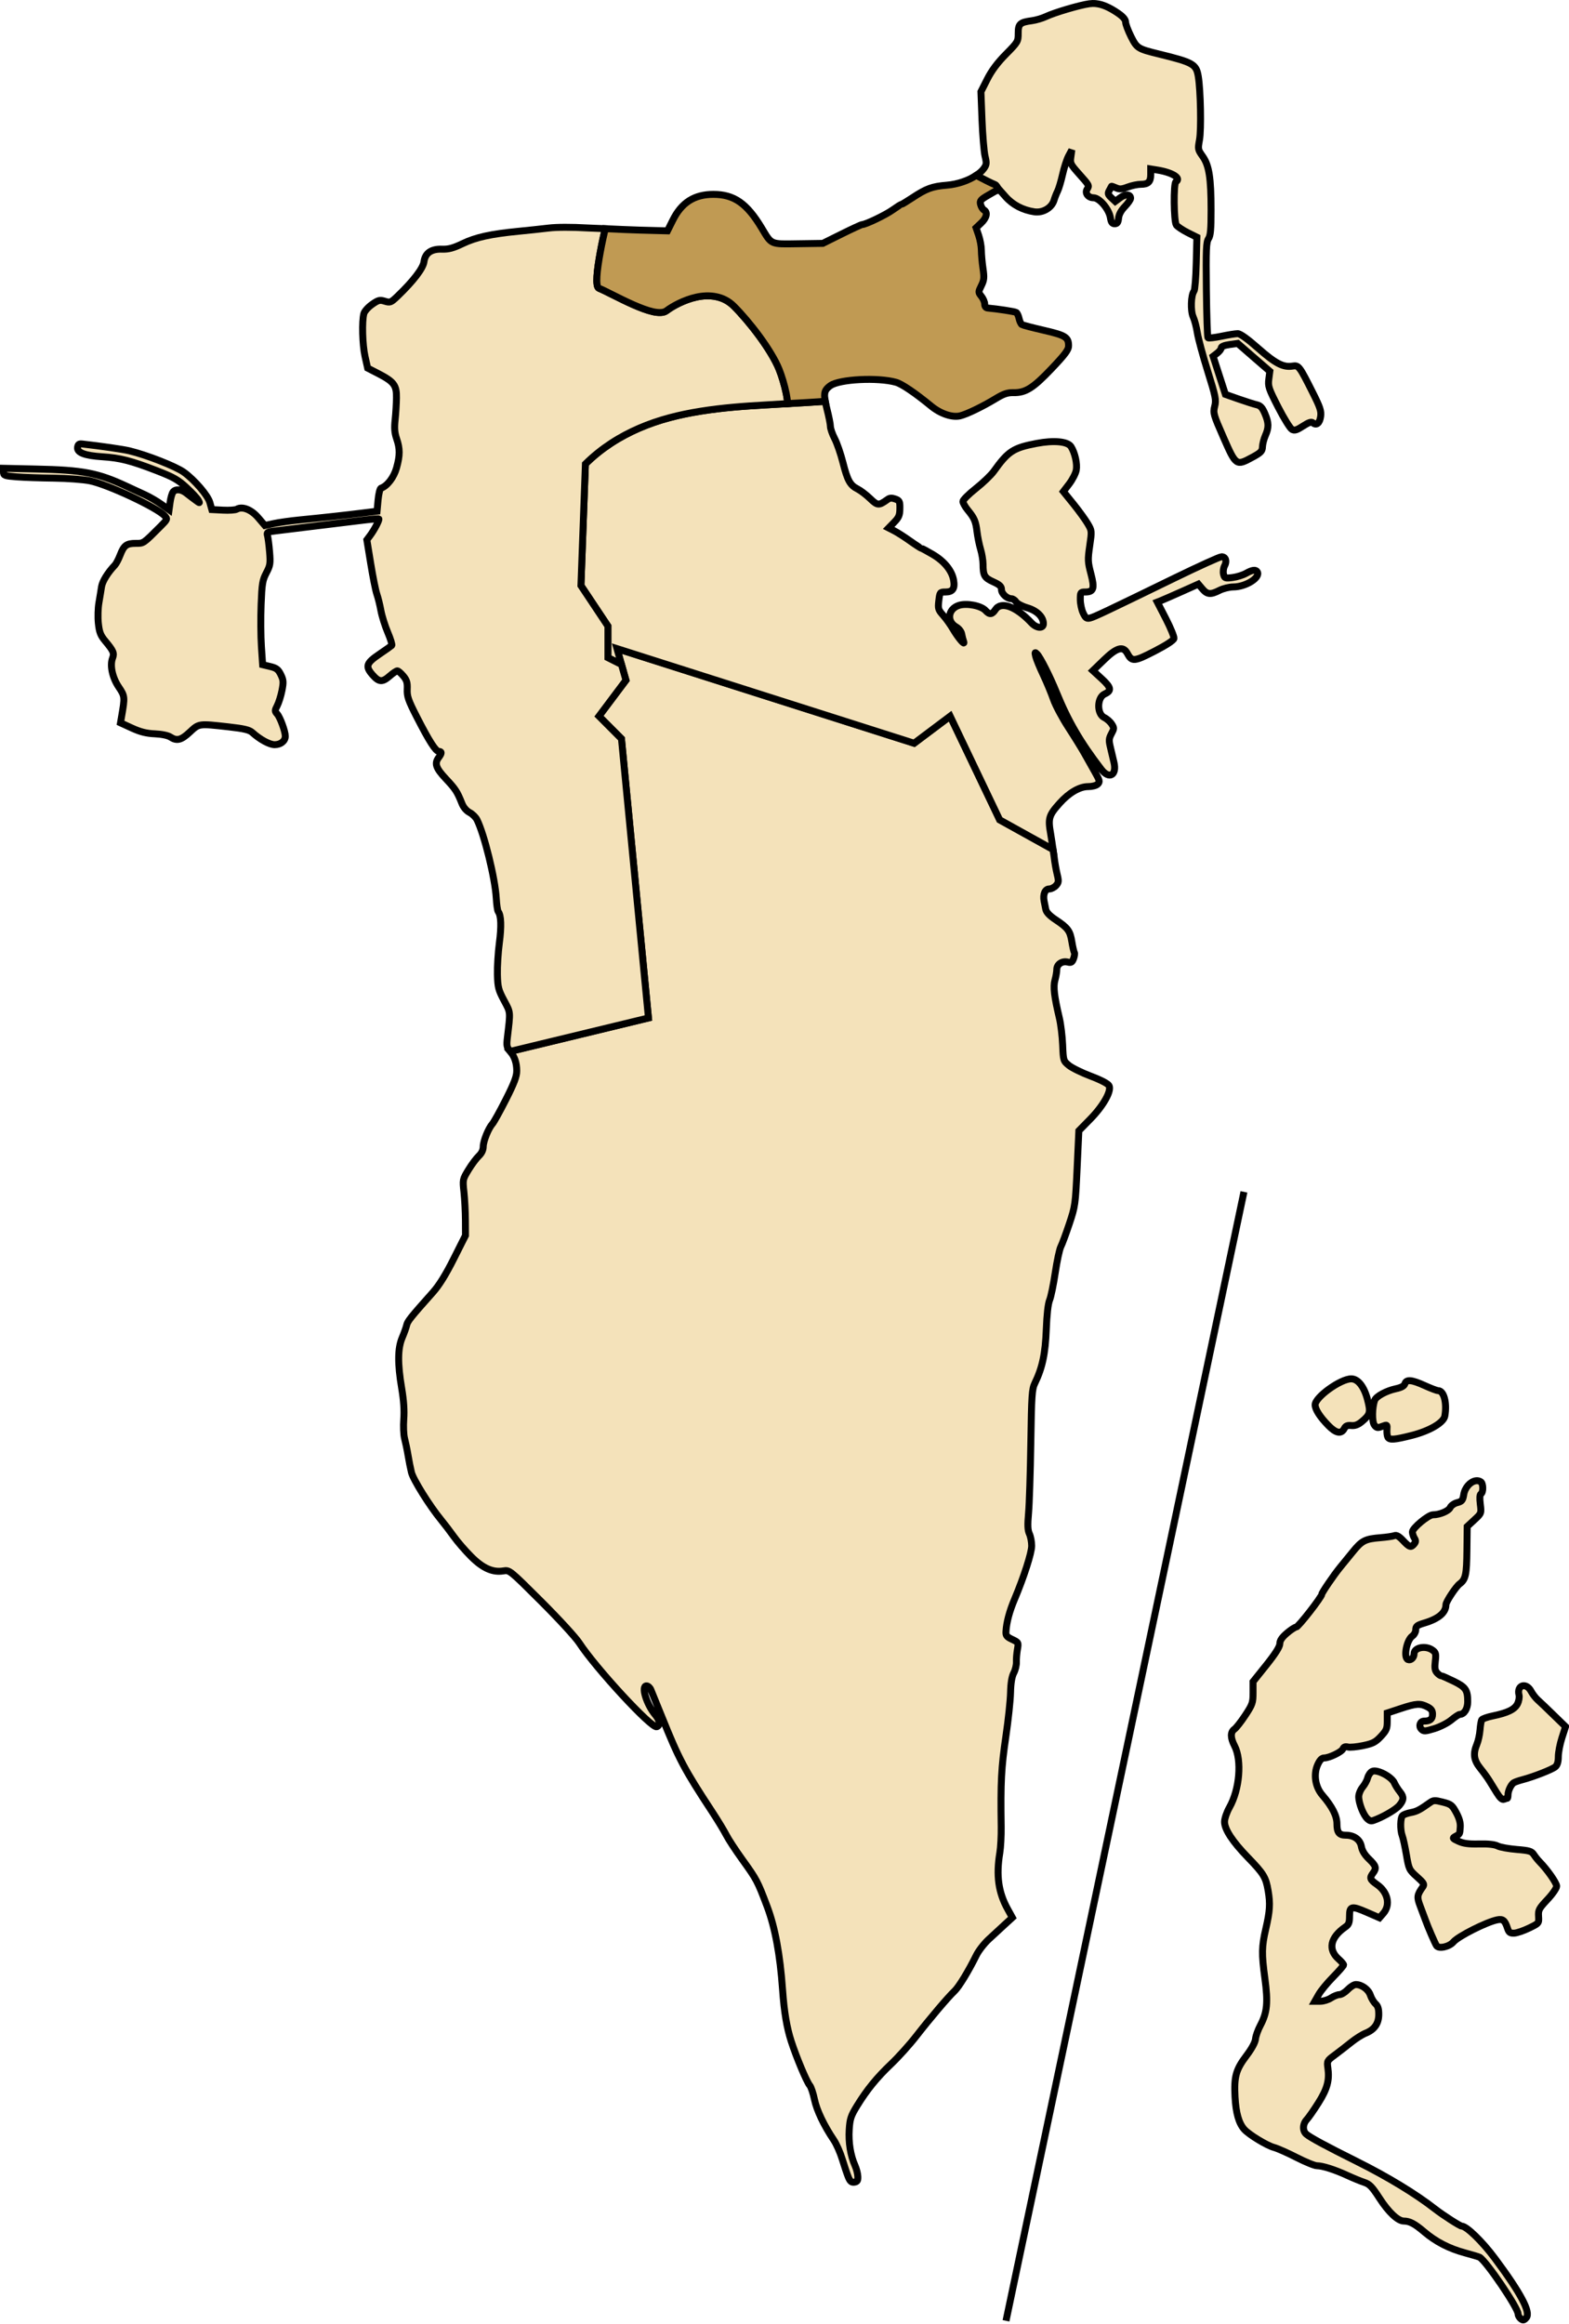
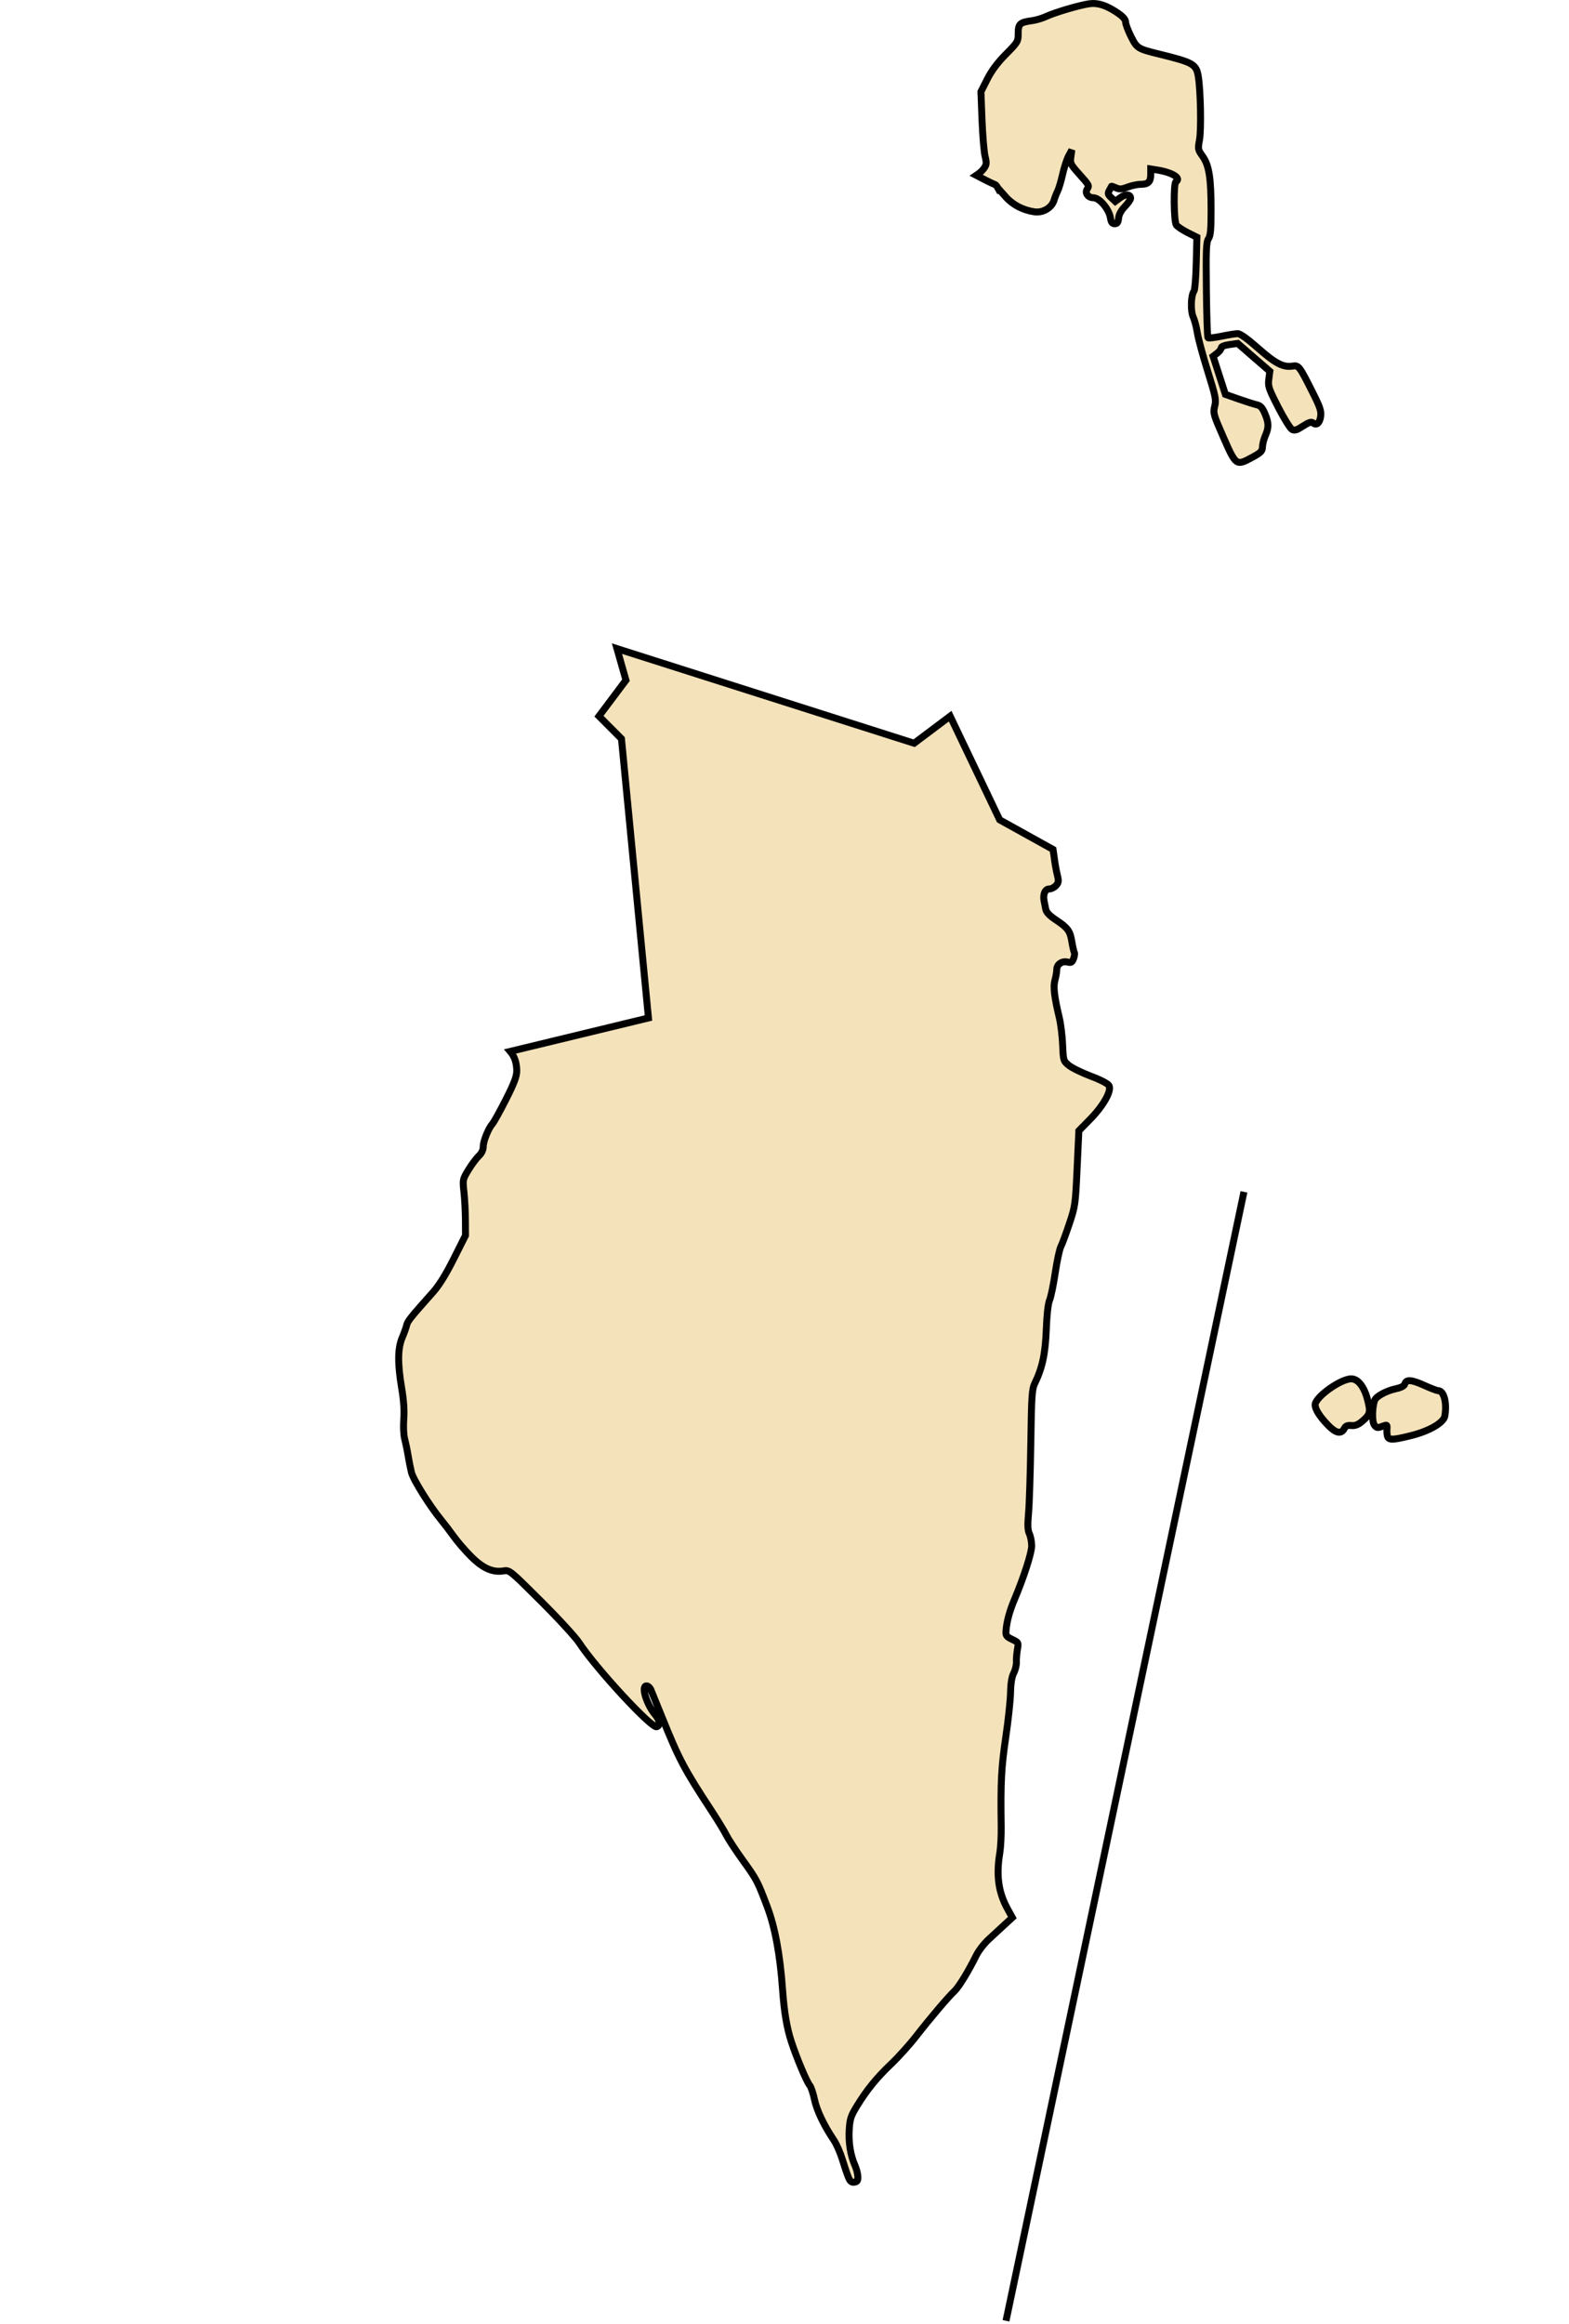
<svg xmlns="http://www.w3.org/2000/svg" xmlns:ns1="http://sodipodi.sourceforge.net/DTD/sodipodi-0.dtd" xmlns:ns2="http://www.inkscape.org/namespaces/inkscape" version="1.0" width="677.487" height="1003.344" id="svg4760" ns1:version="0.32" ns2:version="0.44" ns1:docname="BH-01.svg" ns1:docbase="C:\Documents and Settings\Anis.TITANIUM\Bureau">
  <ns1:namedview ns2:window-height="712" ns2:window-width="1024" ns2:pageshadow="2" ns2:pageopacity="0.0" guidetolerance="10.0" gridtolerance="10.0" objecttolerance="10.0" borderopacity="1.0" bordercolor="#666666" pagecolor="#ffffff" id="base" ns2:zoom="0.36365101" ns2:cx="-28.669924" ns2:cy="430.5658" ns2:window-x="-4" ns2:window-y="-4" ns2:current-layer="g2122" showguides="true" ns2:guide-bbox="true" />
  <defs id="defs4763" />
  <g id="g2122">
    <path d="M 537.134,514.498 L 434.389,1001.844" style="fill:#f4e2ba;fill-rule:evenodd;stroke:#000000;stroke-width:3;stroke-linecap:butt;stroke-linejoin:miter;stroke-miterlimit:4;stroke-dasharray:none;stroke-opacity:1" id="path4833" />
-     <path style="fill:#f4e2ba;stroke:#000000;stroke-width:3;stroke-miterlimit:4;stroke-dasharray:none;stroke-opacity:1" d="M 619.438 777.312 C 618.659 777.356 618.14 777.66 617.312 778.25 C 613.014 781.313 611.702 781.974 609.219 782.438 C 607.775 782.707 606.185 783.276 605.688 783.688 C 604.617 784.572 604.513 789.903 605.5 792.5 C 605.882 793.504 606.682 797.185 607.281 800.688 C 608.339 806.872 608.455 807.159 611.812 810.156 C 614.808 812.83 615.155 813.41 614.375 814.5 C 611.862 818.009 611.746 818.935 613.25 822.844 C 614.051 824.924 615.04 827.586 615.469 828.781 C 616.6 831.933 619.553 838.758 620.281 839.906 C 621.225 841.393 625.783 840.4 627.562 838.312 C 629.68 835.829 641.889 829.678 646.531 828.75 C 648.935 828.269 649.806 828.979 650.938 832.406 C 651.532 834.206 652.035 834.577 653.812 834.5 C 654.992 834.449 657.887 833.457 660.25 832.312 C 664.539 830.236 664.528 830.237 664.344 827.25 C 664.175 824.516 664.513 823.884 668.156 820 C 670.4 817.609 672.156 815.083 672.156 814.219 C 672.156 812.85 668.061 807.003 664.781 803.688 C 664.111 803.01 663.015 801.664 662.375 800.688 C 661.342 799.111 660.508 798.84 654.906 798.375 C 651.437 798.087 647.752 797.424 646.688 796.875 C 645.414 796.218 642.689 795.903 638.719 796 C 634.183 796.111 631.965 795.833 629.812 794.844 C 627.204 793.645 627.087 793.474 628.375 792.781 C 630.389 791.698 630.305 791.818 630.531 788.812 C 630.674 786.921 630.143 784.967 628.812 782.5 C 627.045 779.223 626.553 778.836 623 777.938 C 621.239 777.492 620.216 777.269 619.438 777.312 z " id="path1892" />
-     <path style="fill:#f4e2ba;stroke:#000000;stroke-width:3;stroke-miterlimit:4;stroke-dasharray:none;stroke-opacity:1" d="M 637.219 639.219 C 634.937 639.572 632.534 642.078 632.031 645.219 C 631.641 647.659 631.242 648.141 629.219 648.656 C 627.927 648.985 626.564 649.944 626.188 650.781 C 625.519 652.27 621.642 653.906 618.75 653.906 C 616.769 653.906 609.875 659.636 609.875 661.281 C 609.875 662.013 610.245 663.21 610.719 663.969 C 611.395 665.051 611.37 665.602 610.625 666.5 C 609.252 668.154 608.603 667.957 605.844 665.031 C 604.091 663.173 602.999 662.559 602.094 662.906 C 601.392 663.175 598.719 663.573 596.125 663.781 C 589.45 664.317 588.05 665.027 584.062 669.969 C 582.118 672.379 579.679 675.346 578.656 676.594 C 575.959 679.885 570.75 687.533 570.75 688.188 C 570.75 689.357 560.569 702.406 559.656 702.406 C 559.13 702.406 557.353 703.575 555.688 705 C 553.552 706.828 552.635 708.166 552.625 709.531 C 552.615 710.849 550.777 713.789 546.844 718.719 L 541.062 725.938 L 541.062 730.656 C 541.06 735.028 540.827 735.726 537.75 740.406 C 535.928 743.178 533.797 745.901 533.031 746.438 C 531.25 747.685 531.261 750.161 533.062 753.625 C 536.308 759.868 535.275 772.423 530.875 780.219 C 529.696 782.309 528.75 785.104 528.75 786.438 C 528.75 789.701 532.195 794.954 538.75 801.719 C 545.734 808.926 546.596 810.368 547.594 816.281 C 548.53 821.833 548.355 824.867 546.531 832.781 C 544.798 840.302 544.728 843.373 546.156 853.906 C 547.582 864.418 547.182 868.733 544.219 874.312 C 543.196 876.237 542.245 878.864 542.125 880.156 C 541.988 881.625 540.538 884.321 538.25 887.344 C 533.649 893.423 532.808 896.424 533.281 905.219 C 533.654 912.156 534.922 916.587 537.281 919.219 C 539.347 921.523 547.011 926.178 550.062 927 C 551.64 927.425 556.054 929.389 559.875 931.344 C 563.696 933.299 567.645 934.902 568.625 934.906 C 571.102 934.917 576.39 936.604 581.781 939.094 C 584.288 940.252 587.578 941.596 589.094 942.094 C 591.381 942.845 592.493 944.007 595.656 948.906 C 599.589 954.998 603.624 958.781 606.156 958.781 C 608.637 958.781 610.886 959.966 614.844 963.344 C 619.954 967.705 625.686 970.672 632.625 972.531 C 635.781 973.377 638.632 974.249 638.938 974.438 C 641.925 976.284 655.5 996.31 655.5 998.875 C 655.5 999.375 655.866 1000.178 656.344 1000.656 C 657.473 1001.785 658.014 1001.764 659.062 1000.5 C 661.033 998.126 656.695 989.949 645.469 974.875 C 640.063 967.617 633.232 960.974 631.156 960.969 C 630.433 960.967 623.07 956.231 619.688 953.594 C 611.254 947.017 599.168 939.667 585.969 933.094 C 572.75 926.511 565.814 922.777 564.062 921.281 C 562.361 919.829 562.465 916.871 564.281 914.938 C 565.096 914.07 567.355 910.819 569.312 907.719 C 573.104 901.714 574.116 897.971 573.375 892.719 C 572.951 889.712 573.025 889.57 576.375 887.094 C 578.261 885.7 581.435 883.233 583.438 881.625 C 585.44 880.017 588.21 878.27 589.594 877.719 C 593.445 876.185 595.313 873.57 595.344 869.656 C 595.363 867.246 594.998 865.963 593.969 865.031 C 593.187 864.324 592.165 862.634 591.719 861.281 C 590.894 858.782 588.006 856.688 585.406 856.688 C 584.664 856.688 583.114 857.649 581.969 858.844 C 580.824 860.039 579.228 861.029 578.406 861.031 C 577.585 861.034 575.945 861.677 574.75 862.469 C 573.555 863.26 571.476 863.904 570.156 863.906 L 567.75 863.906 L 569.406 861 C 570.306 859.399 573.082 856.018 575.594 853.469 C 578.105 850.92 580.156 848.561 580.156 848.219 C 580.156 847.876 579.205 846.749 578.031 845.719 C 573.306 841.572 574.393 836.378 580.906 831.844 C 582.403 830.802 582.719 829.977 582.719 827.156 C 582.719 822.763 583.591 822.602 590.406 825.594 L 595.656 827.875 L 597.344 825.938 C 600.501 822.267 599.271 816.763 594.562 813.5 C 591.518 811.39 591.268 810.687 592.875 808.562 C 594.481 806.439 594.181 805.436 591.125 802.5 C 589.272 800.719 588.172 798.924 587.844 797.125 C 587.292 794.101 584.696 792.219 581.062 792.219 C 578.196 792.219 577.281 791.005 577.281 787.281 C 577.281 783.847 575.234 779.859 570.969 774.906 C 567.901 771.344 567.091 765.946 568.969 761.781 C 569.873 759.776 570.719 758.886 571.781 758.875 C 574.05 758.851 579.392 756.246 579.906 754.906 C 580.214 754.105 580.897 753.872 582.031 754.156 C 582.943 754.385 585.912 754.1 588.625 753.531 C 592.817 752.653 593.966 752.045 596.281 749.562 C 598.673 746.998 599 746.218 599 743.062 L 599 739.469 L 604.969 737.5 C 611.599 735.311 613.262 735.218 616.406 736.844 C 618.03 737.684 618.562 738.462 618.562 740.031 C 618.562 742.123 617.487 742.969 614.938 742.969 C 613.157 742.969 612.443 745.162 613.781 746.5 C 614.741 747.46 615.366 747.423 619.344 746.219 C 621.81 745.472 625.116 743.782 626.688 742.469 C 628.259 741.156 629.915 740.063 630.344 740.062 C 632.233 740.062 633.75 737.622 633.75 734.594 C 633.75 729.544 632.897 728.29 627.688 725.75 C 625.065 724.471 622.657 723.406 622.312 723.406 C 621.968 723.406 621.15 722.843 620.5 722.125 C 619.591 721.121 619.417 719.973 619.75 717.156 C 620.138 713.88 619.988 713.346 618.469 712.281 C 615.509 710.208 610.594 711.207 610.594 713.875 C 610.594 715.558 609.221 716.887 607.969 716.406 C 605.924 715.622 607.328 708.012 609.844 706.25 C 610.653 705.683 611.312 704.458 611.312 703.5 C 611.312 702.036 611.888 701.562 614.938 700.656 C 621.196 698.798 624.344 696.143 624.344 692.719 C 624.344 691.469 628.677 684.897 630.281 683.719 C 632.848 681.835 633.298 679.761 633.406 669.281 L 633.531 658.969 L 636.594 656.125 C 639.666 653.289 639.681 653.263 639.188 649.312 C 638.863 646.714 638.945 645.199 639.469 644.875 C 640.558 644.202 640.492 640.357 639.375 639.656 C 638.712 639.24 637.979 639.101 637.219 639.219 z M 657.312 727.781 C 656.137 728.152 655.361 729.545 655.906 731.719 C 656.138 732.64 655.833 734.374 655.219 735.562 C 653.978 737.961 650.956 739.411 644.469 740.75 C 642.185 741.221 640.08 741.974 639.812 742.406 C 639.545 742.839 639.219 744.824 639.062 746.812 C 638.906 748.801 638.298 751.552 637.719 752.938 C 635.975 757.11 636.378 759.875 639.219 763.375 C 640.618 765.099 642.308 767.431 643 768.562 C 643.692 769.694 645.171 772.082 646.281 773.875 C 647.684 776.141 648.629 777.017 649.406 776.719 C 650.022 776.483 650.677 776.281 650.844 776.281 C 651.01 776.281 651.156 775.604 651.156 774.781 C 651.156 773.082 652.407 770.403 653.594 769.594 C 654.032 769.295 655.719 768.703 657.312 768.281 C 662.266 766.971 670.266 763.837 671.594 762.688 C 672.452 761.944 672.875 760.532 672.875 758.312 C 672.875 756.51 673.581 752.847 674.438 750.188 L 676 745.344 L 670.875 740.375 C 668.067 737.629 664.999 734.693 664.062 733.875 C 663.126 733.057 661.804 731.367 661.125 730.094 C 660.055 728.086 658.488 727.411 657.312 727.781 z M 594.656 764.625 C 593.753 764.425 592.97 764.42 592.469 764.688 C 591.684 765.108 590.827 766.354 590.562 767.438 C 590.298 768.521 589.31 770.343 588.375 771.469 C 587.44 772.595 586.688 774.437 586.688 775.594 C 586.688 778.445 588.735 783.625 590.469 785.156 C 591.769 786.305 592.095 786.299 594.531 785.281 C 598.384 783.672 602.824 780.984 604.156 779.438 C 606.178 777.091 606.27 775.703 604.562 773.594 C 603.667 772.488 602.53 770.706 602.062 769.625 C 601.189 767.606 597.365 765.225 594.656 764.625 z " id="path1890" />
    <path style="fill:#f4e2ba;stroke:#000000;stroke-width:3;stroke-miterlimit:4;stroke-dasharray:none;stroke-opacity:1" d="M 583.469 595.219 C 578.844 595.219 567.869 603.127 567.875 606.438 C 567.879 608.427 569.908 611.599 573.594 615.375 C 576.901 618.763 579.182 619.166 580.5 616.594 C 581.048 615.525 581.838 615.213 583.5 615.375 C 585.1 615.531 586.436 615.025 588.062 613.656 C 591.673 610.618 591.916 609.684 590.5 604.219 C 589.045 598.602 586.387 595.219 583.469 595.219 z M 609.031 596.031 C 607.67 595.908 606.938 596.357 606.625 597.344 C 606.32 598.303 605.097 598.983 602.688 599.5 C 598.631 600.37 594.244 602.742 593.594 604.438 C 592.452 607.412 592.363 613.73 593.438 615.156 C 594.396 616.429 594.804 616.496 596.781 615.75 C 599.021 614.905 599.031 614.904 598.875 617.219 C 598.789 618.498 598.983 619.955 599.281 620.438 C 600.057 621.693 602.138 621.525 609.531 619.656 C 617.313 617.689 623.381 614.13 623.875 611.25 C 624.857 605.526 623.463 600.312 620.969 600.312 C 620.411 600.312 617.823 599.32 615.188 598.125 C 612.387 596.855 610.392 596.155 609.031 596.031 z " id="path1888" />
    <path style="fill:#f4e2ba;stroke:#000000;stroke-width:3;stroke-miterlimit:4;stroke-dasharray:none;stroke-opacity:1" d="M 454.688 366.688 L 431.656 353.906 L 410.281 309.156 L 394.719 320.844 L 266.406 280 L 270.281 293.625 L 258.625 309.156 L 268.344 318.906 L 280 439.438 L 220.312 453.875 C 222.135 455.992 223.125 458.768 223.125 462.281 C 223.125 464.665 222.042 467.538 218.438 474.656 C 215.855 479.755 213.239 484.45 212.656 485.094 C 210.923 487.009 208.673 492.578 208.656 494.969 C 208.646 496.412 207.991 497.832 206.781 498.969 C 205.754 499.933 203.73 502.604 202.312 504.938 C 199.748 509.16 199.75 509.208 200.344 514.719 C 200.672 517.764 200.947 523.196 200.969 526.781 L 201 533.312 L 195.938 543.375 C 192.481 550.252 189.626 554.856 186.906 557.906 C 177.198 568.797 175.969 570.353 175.594 572.062 C 175.375 573.058 174.496 575.477 173.656 577.469 C 171.704 582.099 171.659 588.622 173.438 599.219 C 174.342 604.606 174.621 608.949 174.344 612.625 C 174.119 615.615 174.271 619.346 174.688 620.938 C 175.104 622.529 175.792 625.798 176.188 628.188 C 176.583 630.577 177.243 633.905 177.656 635.594 C 178.418 638.706 185.532 650.102 190.438 656.062 C 191.913 657.855 194.407 661.122 195.969 663.312 C 197.53 665.503 200.878 669.371 203.406 671.906 C 208.496 677.01 212.763 678.898 217.406 678.125 C 219.996 677.694 220.145 677.81 233.688 691.312 C 241.204 698.807 248.568 706.834 250.062 709.125 C 257.232 720.118 281.386 746.253 283.594 745.406 C 285.176 744.799 284.915 742.644 282.969 740.312 C 279.145 735.731 276.72 727.75 279.156 727.75 C 279.813 727.75 280.66 728.51 281.031 729.406 C 281.402 730.303 283.564 735.58 285.812 741.156 C 293.207 759.498 295.392 763.653 307.5 782.094 C 309.985 785.878 312.73 790.419 313.625 792.188 C 314.52 793.956 317.618 798.681 320.5 802.688 C 326.752 811.38 327.046 811.888 331.25 823 C 334.651 831.99 336.84 843.819 337.906 858.844 C 338.598 868.601 339.731 875.292 341.656 881.219 C 343.938 888.244 348.323 898.698 349.656 900.25 C 350.222 900.909 351.128 903.639 351.688 906.312 C 352.671 911.014 355.76 917.476 360.062 923.875 C 361.204 925.573 362.847 929.305 363.719 932.188 C 364.591 935.07 365.765 938.523 366.312 939.844 C 367.077 941.685 367.678 942.175 368.906 942 C 370.189 941.817 370.482 941.33 370.406 939.531 C 370.354 938.297 369.797 936.168 369.188 934.812 C 367.246 930.499 366.337 924.779 366.688 919.312 C 366.986 914.656 367.399 913.395 370.062 909.062 C 374.346 902.094 378.564 896.901 384.875 890.906 C 387.879 888.053 392.707 882.705 395.594 879 C 401.618 871.266 409.285 862.217 412.125 859.531 C 414.056 857.705 418.196 850.926 421.594 844.031 C 422.565 842.06 424.981 838.969 426.938 837.156 C 428.895 835.343 431.985 832.488 433.812 830.812 L 437.125 827.781 L 435.125 824.156 C 431.099 816.922 430.085 809.652 431.719 799.812 C 432.115 797.423 432.368 792.378 432.312 788.594 C 432.027 769.137 432.339 763.141 434.344 749.5 C 435.368 742.529 436.267 734.042 436.344 730.656 C 436.439 726.466 436.904 723.763 437.75 722.156 C 438.434 720.858 438.935 718.728 438.875 717.438 C 438.815 716.147 439.019 713.73 439.312 712.062 C 439.839 709.074 439.792 708.997 437.031 707.688 C 434.636 706.551 434.263 706.064 434.375 704.219 C 434.61 700.343 435.85 695.633 438.031 690.469 C 442.092 680.857 445.469 670.369 445.469 667.312 C 445.469 665.627 445.036 663.313 444.5 662.156 C 443.75 660.538 443.649 658.452 444.125 653.156 C 444.465 649.372 444.898 635.872 445.094 623.125 C 445.418 602.045 445.59 599.666 446.875 597.031 C 450.077 590.467 451.388 584.295 451.781 573.875 C 452.024 567.435 452.547 562.798 453.219 561.188 C 453.801 559.793 454.896 554.472 455.656 549.375 C 456.417 544.278 457.503 539.238 458.062 538.156 C 458.622 537.075 460.271 532.64 461.719 528.312 C 464.278 520.664 464.363 519.993 465.094 504.281 L 465.844 488.125 L 470.75 483.125 C 476.425 477.348 480.068 470.885 478.875 468.656 C 478.417 467.8 475.354 466.191 471.031 464.562 C 467.132 463.093 462.853 460.994 461.531 459.906 C 459.166 457.959 459.119 457.844 458.844 451.094 C 458.69 447.322 458.051 442.089 457.438 439.5 C 455.205 430.076 454.725 425.998 455.531 423.094 C 455.954 421.571 456.31 419.5 456.312 418.5 C 456.317 416.256 458.617 414.707 461.031 415.312 C 462.507 415.683 462.952 415.417 463.562 413.812 C 463.97 412.742 464.128 411.578 463.906 411.219 C 463.684 410.86 463.179 408.72 462.812 406.469 C 462.055 401.816 461.128 400.552 455.781 397 C 453.238 395.31 451.832 393.844 451.562 392.562 C 451.341 391.508 451.025 389.896 450.844 389 C 450.262 386.134 451.25 383.75 453.031 383.75 C 453.922 383.75 455.237 383.09 455.969 382.281 C 457.145 380.982 457.212 380.398 456.469 377.375 C 456.006 375.495 455.43 372.191 455.188 370 C 455.107 369.27 454.845 367.795 454.688 366.688 z " id="path1886" />
-     <path style="fill:#f4e2ba;stroke:#000000;stroke-width:3;stroke-miterlimit:4;stroke-dasharray:none;stroke-opacity:1" d="M 356.344 173.25 C 347.924 173.873 339.415 174.304 330.938 174.781 C 326.136 175.052 321.363 175.352 316.625 175.781 C 311.887 176.211 307.209 176.763 302.594 177.5 C 297.979 178.237 293.432 179.15 289 180.344 C 286.784 180.941 284.597 181.605 282.438 182.344 C 280.278 183.083 278.157 183.913 276.062 184.812 C 273.968 185.712 271.898 186.702 269.875 187.781 C 267.852 188.86 265.85 190.035 263.906 191.312 C 261.962 192.59 260.076 193.944 258.219 195.438 C 256.361 196.931 254.545 198.552 252.781 200.281 L 250.844 252.781 L 262.5 270.281 L 262.5 283.906 L 268.344 286.844 L 266.406 280 L 394.719 320.844 L 410.281 309.156 L 431.656 353.906 L 454.688 366.688 C 454.372 364.473 454.076 362.24 453.688 360.062 C 452.47 353.237 452.835 351.985 457.625 346.656 C 461.621 342.211 466.159 339.562 469.812 339.562 C 471.607 339.562 473.347 339.122 474 338.469 C 475.004 337.465 474.867 336.942 472.75 333.219 C 471.457 330.944 469.434 327.337 468.25 325.219 C 467.066 323.1 463.947 318.056 461.312 314 C 458.677 309.944 455.775 304.495 454.875 301.906 C 453.975 299.317 452.015 294.578 450.5 291.375 C 448.985 288.172 447.496 284.585 447.219 283.406 C 446.771 281.502 446.85 281.379 447.812 282.344 C 449.19 283.724 453.354 291.964 456.219 299 C 461.189 311.21 466.538 320.425 475.562 332.156 C 478.946 336.554 482.332 334.642 481 329.094 C 480.566 327.285 479.877 324.302 479.438 322.469 C 478.759 319.637 478.811 318.783 479.906 316.75 C 481.112 314.511 481.124 314.246 480 312.531 C 479.339 311.523 477.915 310.277 476.812 309.75 C 473.54 308.186 473.646 301.108 476.969 299.594 C 480.094 298.17 479.839 296.791 475.75 293.031 L 471.906 289.5 L 476.719 284.844 C 482.231 279.491 485.001 278.736 486.781 282.062 C 488.742 285.727 489.727 285.643 498.5 281.125 C 503.594 278.501 506.754 276.431 506.906 275.625 C 507.04 274.917 505.479 271.1 503.438 267.125 L 499.719 259.906 L 501.375 259.25 C 502.29 258.889 506.291 257.143 510.25 255.375 L 517.438 252.156 L 519.188 254.219 C 521.243 256.662 522.734 256.797 526.562 254.844 C 528.124 254.047 530.822 253.384 532.531 253.375 C 537.965 253.347 544.386 249.289 542.875 246.844 C 542.216 245.778 540.693 245.985 538.031 247.5 C 536.714 248.25 534.074 249.075 532.188 249.312 C 528.957 249.72 528.75 249.618 528.312 247.875 C 528.055 246.849 528.244 245.258 528.75 244.312 C 529.876 242.209 529.266 240.344 527.438 240.344 C 526.684 240.344 517.625 244.448 507.312 249.469 C 477.554 263.957 472.594 266.311 470.719 266.781 C 469.224 267.156 468.738 266.829 467.688 264.625 C 467.006 263.195 466.469 260.56 466.469 258.781 C 466.469 255.701 466.578 255.562 468.562 255.562 C 472.253 255.562 472.728 254.042 471.062 247.719 C 469.711 242.587 469.657 241.642 470.531 235.656 C 471.469 229.235 471.477 229.148 469.688 226.094 C 468.693 224.396 465.925 220.569 463.531 217.594 L 459.156 212.188 L 461.688 208.875 C 463.08 207.051 464.452 204.392 464.719 202.969 C 465.225 200.269 464.17 195.481 462.469 192.812 C 461.03 190.555 455.091 189.99 447.625 191.406 C 437.567 193.314 435.341 194.769 429.156 203.406 C 427.961 205.075 424.462 208.435 421.375 210.875 C 418.288 213.315 415.781 215.819 415.781 216.438 C 415.781 217.056 416.679 218.708 417.812 220.094 C 420.739 223.669 421.32 224.979 421.875 229.562 C 422.145 231.794 422.83 235.179 423.406 237.094 C 423.982 239.008 424.463 241.902 424.469 243.531 C 424.485 248.457 425.061 249.433 428.875 251.156 C 431.683 252.425 432.438 253.152 432.438 254.5 C 432.438 256.277 434.809 258.469 436.75 258.469 C 437.362 258.469 438.273 259.08 438.75 259.844 C 439.227 260.607 441.378 261.74 443.562 262.375 C 447.766 263.597 450.531 266.324 450.531 269.25 C 450.531 271.424 447.61 271.25 445.438 268.938 C 438.72 261.787 432.277 259.395 429.812 263.156 C 428.385 265.335 427.27 265.449 425.562 263.562 C 423.64 261.438 417.357 260.236 414 261.344 C 409.31 262.892 408.655 268.221 412.844 270.625 C 414.036 271.309 415.068 272.611 415.25 273.656 C 415.425 274.663 415.803 276.141 416.094 276.938 C 416.874 279.078 413.681 275.31 411.406 271.406 C 410.41 269.698 408.565 267.107 407.281 265.656 C 405.112 263.204 404.964 262.756 405.375 259.281 C 405.806 255.642 405.903 255.562 408.188 255.562 C 411.375 255.562 412.386 254.113 411.781 250.531 C 411.075 246.354 407.787 242.283 402.719 239.312 C 400.288 237.888 398.133 236.719 397.906 236.719 C 397.679 236.719 395.472 235.298 393.031 233.562 C 390.591 231.827 387.496 229.844 386.156 229.156 L 383.719 227.906 L 386.125 225.438 C 388.12 223.379 388.524 222.416 388.562 219.562 C 388.604 216.456 388.408 216.066 386.562 215.406 C 385.104 214.885 384.196 214.928 383.312 215.562 C 379.461 218.328 378.944 218.33 375.719 215.219 C 374.039 213.599 371.603 211.743 370.312 211.094 C 367.054 209.455 365.946 207.435 363.969 199.656 C 363.025 195.944 361.427 191.303 360.406 189.344 C 359.385 187.384 358.562 184.993 358.562 184.031 C 358.562 183.07 357.876 179.686 357.062 176.5 C 356.725 175.178 356.522 174.198 356.344 173.25 z " id="path1900" />
-     <path style="fill:#f4e2ba;stroke:#000000;stroke-width:3;stroke-miterlimit:4;stroke-dasharray:none;stroke-opacity:1" d="M 340.156 174.219 C 339.961 172.779 339.793 171.312 339.5 169.906 C 338.667 165.911 337.505 162.185 336.406 159.438 C 335.548 157.292 334.288 154.946 332.812 152.5 C 331.337 150.054 329.622 147.522 327.812 145.062 C 326.003 142.603 324.11 140.218 322.25 138.031 C 320.39 135.845 318.565 133.846 316.938 132.219 C 315.769 131.05 314.527 130.151 313.219 129.469 C 311.911 128.786 310.545 128.339 309.156 128.062 C 307.768 127.786 306.347 127.669 304.938 127.719 C 303.528 127.768 302.122 127.955 300.75 128.25 C 299.378 128.545 298.057 128.946 296.781 129.406 C 295.505 129.866 294.277 130.392 293.156 130.938 C 290.914 132.028 289.048 133.206 287.781 134.156 C 287.158 134.623 286.336 134.858 285.344 134.906 C 284.352 134.954 283.197 134.841 281.938 134.562 C 279.419 134.006 276.475 132.867 273.5 131.562 C 267.551 128.953 261.504 125.589 258.625 124.438 C 258.205 124.27 257.945 123.708 257.812 122.812 C 257.68 121.917 257.661 120.699 257.75 119.281 C 257.928 116.446 258.483 112.752 259.156 109.062 C 260.042 104.208 260.651 101.753 261.344 98.719 C 258.648 98.597 255.711 98.527 253.656 98.406 C 246.866 98.007 240.396 98.023 237 98.438 C 233.946 98.81 228.026 99.435 223.844 99.844 C 211.877 101.013 205.457 102.429 199.781 105.156 C 195.701 107.117 193.684 107.654 190.875 107.562 C 186.182 107.409 183.577 109.234 183.062 113.031 C 182.686 115.811 178.485 121.31 171.781 127.75 C 168.778 130.636 168.475 130.743 166.156 130.031 C 163.969 129.36 163.362 129.505 160.656 131.406 C 158.988 132.579 157.4 134.355 157.125 135.344 C 156.203 138.653 156.486 148.864 157.625 153.906 L 158.75 158.906 L 163.312 161.25 C 170.17 164.805 171.269 166.306 171.188 171.75 C 171.15 174.227 170.914 178.427 170.625 181.094 C 170.228 184.76 170.367 186.782 171.25 189.375 C 172.733 193.728 172.739 196.532 171.219 202 C 170.082 206.088 167.175 209.858 164.5 210.75 C 164.057 210.898 163.498 213.19 163.25 215.844 L 162.812 220.688 L 156.938 221.406 C 150.083 222.279 139.572 223.435 129.344 224.438 C 125.36 224.828 120.342 225.537 118.219 226 L 114.375 226.844 L 111.5 223.469 C 108.499 219.958 104.636 218.444 102.25 219.812 C 101.616 220.176 98.927 220.359 96.281 220.219 L 91.469 219.969 L 90.625 216.938 C 89.767 213.873 84.119 207.287 79.438 203.875 C 76.005 201.373 63.356 196.394 55.812 194.594 C 53.112 193.949 43.698 192.586 35.531 191.656 C 34.123 191.496 33.682 191.815 33.5 193.094 C 33.174 195.39 36.594 196.698 44.281 197.188 C 51.827 197.668 56.636 198.9 67.625 203.156 C 74.848 205.953 76.87 207.079 80.531 210.469 C 82.916 212.676 85.198 215.14 85.625 215.938 C 86.373 217.336 86.346 217.326 84.344 215.844 C 83.202 214.998 81.433 213.674 80.438 212.875 C 78.334 211.187 75.91 210.946 74.75 212.344 C 74.303 212.882 73.722 214.837 73.469 216.688 L 73 220.062 L 69.656 217.688 C 67.818 216.373 64.679 214.539 62.688 213.625 C 60.696 212.711 57.109 211.054 54.719 209.938 C 42.25 204.113 35.792 202.888 15.438 202.469 L 1.5 202.156 L 1.5 203.781 C 1.5 205.273 1.937 205.428 7.125 205.844 C 10.212 206.091 17.443 206.343 23.219 206.406 C 28.995 206.47 36.024 206.999 38.812 207.562 C 46.536 209.122 67.943 219.165 71.188 222.75 C 72.363 224.049 72.285 224.244 69.375 227.156 C 61.78 234.758 62.079 234.562 58.625 234.562 C 54.641 234.562 53.494 235.423 51.875 239.625 C 51.184 241.417 50.164 243.371 49.594 243.969 C 46.571 247.135 44.207 250.937 43.844 253.281 C 43.619 254.733 43.129 257.827 42.719 260.156 C 42.308 262.485 42.193 266.491 42.469 269.062 C 42.882 272.922 43.392 274.27 45.438 276.719 C 48.987 280.968 49.417 281.959 48.594 284.125 C 47.395 287.279 48.523 292.508 51.281 296.594 C 53.947 300.542 53.967 300.93 52.5 309.312 L 52.031 312.031 L 57 314.312 C 60.68 315.989 63.261 316.623 66.906 316.781 C 69.849 316.909 72.514 317.469 73.562 318.156 C 76.369 319.995 78.249 319.51 81.969 316.031 C 85.957 312.3 85.715 312.316 98.75 313.781 C 105.338 314.522 107.676 315.077 108.906 316.188 C 112.292 319.243 116.366 321.469 118.594 321.469 C 121.19 321.469 123.188 319.875 123.188 317.812 C 123.188 315.702 120.98 309.677 119.688 308.219 C 118.628 307.024 118.629 306.717 119.719 304.594 C 120.373 303.319 121.299 300.391 121.75 298.094 C 122.465 294.449 122.403 293.578 121.25 291.219 C 120.15 288.968 119.369 288.371 116.656 287.719 L 113.406 286.938 L 112.875 279.031 C 112.586 274.682 112.532 266.577 112.75 261 C 113.103 251.949 113.34 250.472 115 247.312 C 116.688 244.1 116.817 243.252 116.406 238.25 C 116.157 235.218 115.74 232.042 115.5 231.188 C 115.104 229.776 115.421 229.612 118.938 229.188 C 121.064 228.931 128.178 228.042 134.75 227.25 C 141.322 226.458 150.443 225.358 155 224.781 C 159.557 224.204 163.41 223.848 163.562 224 C 163.925 224.363 161.731 228.584 159.875 231.094 L 158.406 233.062 L 160.094 243.406 C 161.021 249.091 162.2 254.974 162.719 256.469 C 163.237 257.963 164.036 261.143 164.469 263.531 C 164.902 265.92 166.234 270.171 167.438 273 C 168.641 275.829 169.412 278.369 169.156 278.625 C 168.9 278.881 166.502 280.575 163.844 282.375 C 158.106 286.261 157.653 287.674 160.875 291.344 C 163.662 294.517 165.096 294.606 168.312 291.781 C 169.673 290.586 171.153 289.594 171.562 289.594 C 171.972 289.594 173.11 290.575 174.125 291.781 C 175.624 293.563 175.967 294.641 175.844 297.531 C 175.712 300.609 176.272 302.249 180.031 309.594 C 185.327 319.939 188.154 324.375 189.5 324.375 C 190.805 324.375 190.805 325.171 189.469 326.938 C 187.504 329.535 188.148 331.518 192.531 336.188 C 196.674 340.601 197.426 341.726 199.5 346.938 C 200.142 348.55 201.441 350.057 202.781 350.75 C 204.001 351.381 205.424 352.786 205.969 353.875 C 209.115 360.164 213.799 379.197 214.281 387.719 C 214.439 390.507 214.814 393.133 215.125 393.531 C 216.397 395.161 216.568 399.888 215.625 407 C 215.076 411.14 214.692 417.302 214.781 420.688 C 214.927 426.241 215.229 427.349 217.656 431.906 C 220.546 437.332 220.436 436.381 219.062 448.094 C 218.68 451.359 218.846 452.168 220.094 453.5 C 220.192 453.605 220.219 453.766 220.312 453.875 L 280 439.438 L 268.344 318.906 L 258.625 309.156 L 270.281 293.625 L 268.344 286.844 L 262.5 283.906 L 262.5 270.281 L 250.844 252.781 L 252.781 200.281 C 254.545 198.552 256.361 196.931 258.219 195.438 C 260.076 193.944 261.962 192.59 263.906 191.312 C 265.85 190.035 267.852 188.86 269.875 187.781 C 271.898 186.702 273.968 185.712 276.062 184.812 C 278.157 183.913 280.278 183.083 282.438 182.344 C 284.597 181.605 286.784 180.941 289 180.344 C 293.432 179.15 297.979 178.237 302.594 177.5 C 307.209 176.763 311.887 176.211 316.625 175.781 C 321.363 175.352 326.136 175.052 330.938 174.781 C 334.014 174.608 337.077 174.391 340.156 174.219 z " id="path1921" />
-     <path style="fill:#c09a53;stroke:#000000;stroke-width:3;stroke-miterlimit:4;stroke-dasharray:none;stroke-opacity:1" d="M 421.562 75.688 C 418.277 77.892 413.558 79.554 408.875 79.938 C 402.467 80.462 400.005 81.374 393.812 85.469 C 391.494 87.002 389.411 88.25 389.188 88.25 C 388.965 88.25 387.278 89.316 385.438 90.625 C 382.338 92.83 373.775 96.938 372.281 96.938 C 371.923 96.938 367.964 98.769 363.469 101 L 355.281 105.062 L 344.625 105.219 C 332.476 105.395 333.287 105.741 328.875 98.406 C 322.46 87.741 316.943 83.906 308.031 83.906 C 299.823 83.906 294.319 87.415 290.531 95.031 L 288.219 99.656 L 276.5 99.344 C 272.219 99.234 266.659 98.958 261.344 98.719 C 260.651 101.753 260.042 104.208 259.156 109.062 C 258.483 112.752 257.928 116.446 257.75 119.281 C 257.661 120.699 257.68 121.917 257.812 122.812 C 257.945 123.708 258.205 124.27 258.625 124.438 C 261.504 125.589 267.551 128.953 273.5 131.562 C 276.475 132.867 279.419 134.006 281.938 134.562 C 283.197 134.841 284.352 134.954 285.344 134.906 C 286.336 134.858 287.158 134.623 287.781 134.156 C 289.048 133.206 290.914 132.028 293.156 130.938 C 294.277 130.392 295.505 129.866 296.781 129.406 C 298.057 128.946 299.378 128.545 300.75 128.25 C 302.122 127.955 303.528 127.768 304.938 127.719 C 306.347 127.669 307.768 127.786 309.156 128.062 C 310.545 128.339 311.911 128.786 313.219 129.469 C 314.527 130.151 315.769 131.05 316.938 132.219 C 318.565 133.846 320.39 135.845 322.25 138.031 C 324.11 140.218 326.003 142.603 327.812 145.062 C 329.622 147.522 331.337 150.054 332.812 152.5 C 334.288 154.946 335.548 157.292 336.406 159.438 C 337.505 162.185 338.667 165.911 339.5 169.906 C 339.793 171.312 339.961 172.779 340.156 174.219 C 345.562 173.916 350.98 173.647 356.344 173.25 C 355.638 169.491 356.187 168.16 358.562 166.469 C 362.494 163.669 379.098 162.825 386.906 165.031 C 389.435 165.746 395.124 169.594 402.125 175.344 C 406.087 178.597 411.148 180.31 414.5 179.531 C 417.387 178.861 424.25 175.543 430.031 172.031 C 433.37 170.003 435.075 169.449 437.594 169.5 C 442.827 169.605 446.133 167.513 454.094 159.125 C 459.932 152.973 461.406 151.001 461.406 149.312 C 461.406 145.576 460.109 144.757 450.75 142.594 C 445.926 141.479 441.653 140.374 441.25 140.125 C 440.847 139.876 440.292 138.686 440.031 137.5 C 439.771 136.314 439.225 135.13 438.812 134.875 C 438.177 134.482 430.631 133.329 426.438 132.969 C 425.657 132.902 425.188 132.24 425.188 131.281 C 425.188 130.424 424.558 128.925 423.781 127.938 C 422.385 126.163 422.376 126.106 423.75 123.312 C 424.953 120.867 425.032 119.852 424.438 115.781 C 424.06 113.192 423.758 109.71 423.75 108.031 C 423.742 106.352 423.213 103.481 422.594 101.656 L 421.469 98.344 L 423.688 96.25 C 426.044 94.049 426.566 91.608 424.875 90.656 C 424.309 90.338 423.656 89.25 423.406 88.25 C 423 86.628 423.403 86.169 427.125 84.031 L 431.188 81.688 C 430.678 80.748 430.148 79.89 429.719 79.719 C 427.831 78.964 424.612 77.268 421.562 75.688 z " id="path1929" />
    <path style="fill:#f4e2ba;stroke:#000000;stroke-width:3;stroke-miterlimit:4;stroke-dasharray:none;stroke-opacity:1" d="M 421.562 75.688 C 424.612 77.268 427.831 78.964 429.719 79.719 C 430.148 79.89 430.678 80.748 431.188 81.688 L 431.281 81.625 L 434.219 84.938 C 437.298 88.417 441.609 90.694 446.625 91.438 C 450.304 91.983 454.146 89.72 455.125 86.438 C 455.478 85.255 456.185 83.465 456.688 82.469 C 457.19 81.473 458.152 78.25 458.812 75.312 C 459.473 72.375 460.632 68.787 461.406 67.344 L 462.812 64.719 L 462.406 67.688 C 462.003 70.5 462.184 70.875 466.031 75.188 C 470.384 80.066 470.406 80.107 469.406 81.688 C 468.355 83.349 469.851 85.375 472.156 85.375 C 474.722 85.375 478.858 90.245 479.469 94 C 479.787 95.959 480.226 96.594 481.312 96.594 C 482.415 96.594 482.821 96.032 483 94.156 C 483.152 92.562 484.1 90.823 485.719 89.156 C 487.084 87.751 488.188 86.143 488.188 85.594 C 488.188 83.809 485.958 83.688 483.719 85.344 L 481.562 86.938 L 479.844 85.344 C 478.392 83.98 478.267 83.506 479 82.188 C 479.473 81.337 479.889 80.552 479.938 80.438 C 479.986 80.323 480.871 80.622 481.906 81.094 C 483.431 81.788 484.408 81.716 486.938 80.75 C 488.655 80.094 491.193 79.562 492.594 79.562 C 495.787 79.562 496.875 78.498 496.875 75.375 L 496.875 72.938 L 499.969 73.438 C 506.376 74.504 510.187 76.962 507.75 78.469 C 506.657 79.144 506.824 95.658 507.938 97.156 C 508.435 97.826 510.622 99.301 512.812 100.406 L 516.812 102.406 L 516.531 113.625 C 516.384 119.793 515.939 125.217 515.562 125.688 C 514.226 127.357 514.021 134.229 515.219 136.844 C 515.841 138.202 516.633 141.266 517 143.656 C 517.367 146.046 519.379 153.491 521.469 160.188 C 524.933 171.29 525.202 172.641 524.5 175.406 C 523.766 178.297 523.943 178.925 528.344 188.938 C 533.691 201.103 533.795 201.166 540.688 197.438 C 544.453 195.401 545.056 194.789 545.125 192.906 C 545.169 191.711 545.722 189.512 546.375 188.031 C 547.921 184.527 547.88 182.52 546.156 178.5 C 545.082 175.995 544.259 175.09 542.719 174.75 C 541.604 174.504 538.093 173.396 534.906 172.281 L 529.125 170.25 L 526.469 162.031 L 523.812 153.812 L 525.562 152.469 C 526.522 151.738 527.313 150.714 527.312 150.188 C 527.312 149.589 528.648 149.056 530.875 148.75 L 534.438 148.25 L 541.375 154.281 L 548.312 160.281 L 547.875 163.625 C 547.466 166.708 547.775 167.681 551.938 175.812 C 554.423 180.667 557.102 184.961 557.875 185.375 C 558.997 185.976 559.94 185.684 562.625 183.938 C 565.093 182.332 566.228 181.968 566.906 182.531 C 568.457 183.818 569.854 182.667 570.25 179.75 C 570.563 177.443 569.993 175.78 566.969 169.75 C 561.092 158.034 560.78 157.604 558.156 158.031 C 554.13 158.686 550.759 156.947 543.312 150.375 C 538.649 146.259 535.538 144.031 534.438 144.031 C 533.506 144.032 530.313 144.543 527.375 145.156 C 524.437 145.769 521.842 146.06 521.594 145.812 C 521.346 145.565 521.029 136.218 520.906 125.062 C 520.714 107.658 520.844 104.541 521.812 103.062 C 522.707 101.698 522.942 99.109 522.938 90.625 C 522.93 76.864 522.081 71.396 519.312 67.5 C 517.255 64.605 517.198 64.378 517.938 60.375 C 518.751 55.973 518.428 38.958 517.406 32.938 C 516.518 27.703 515.226 26.954 500.5 23.344 C 491.326 21.094 490.932 20.871 488.375 15.781 C 487.09 13.223 486.041 10.408 486.031 9.531 C 486.02 8.474 484.937 7.19 482.844 5.75 C 479.12 3.188 476.07 1.857 473.188 1.562 C 472.227 1.464 471.285 1.496 470.344 1.625 C 466.171 2.197 455.4 5.379 451.625 7.156 C 450.032 7.906 447.305 8.705 445.562 8.938 C 440.406 9.627 439.656 10.292 439.656 14.406 C 439.656 17.913 439.524 18.176 434.375 23.375 C 430.746 27.04 428.208 30.421 426.312 34.156 L 423.562 39.594 L 424.031 51.812 C 424.299 58.52 424.888 65.543 425.344 67.438 C 426.085 70.518 426.021 71.098 424.719 72.875 C 423.985 73.877 422.86 74.817 421.562 75.688 z " id="path4815" />
  </g>
</svg>